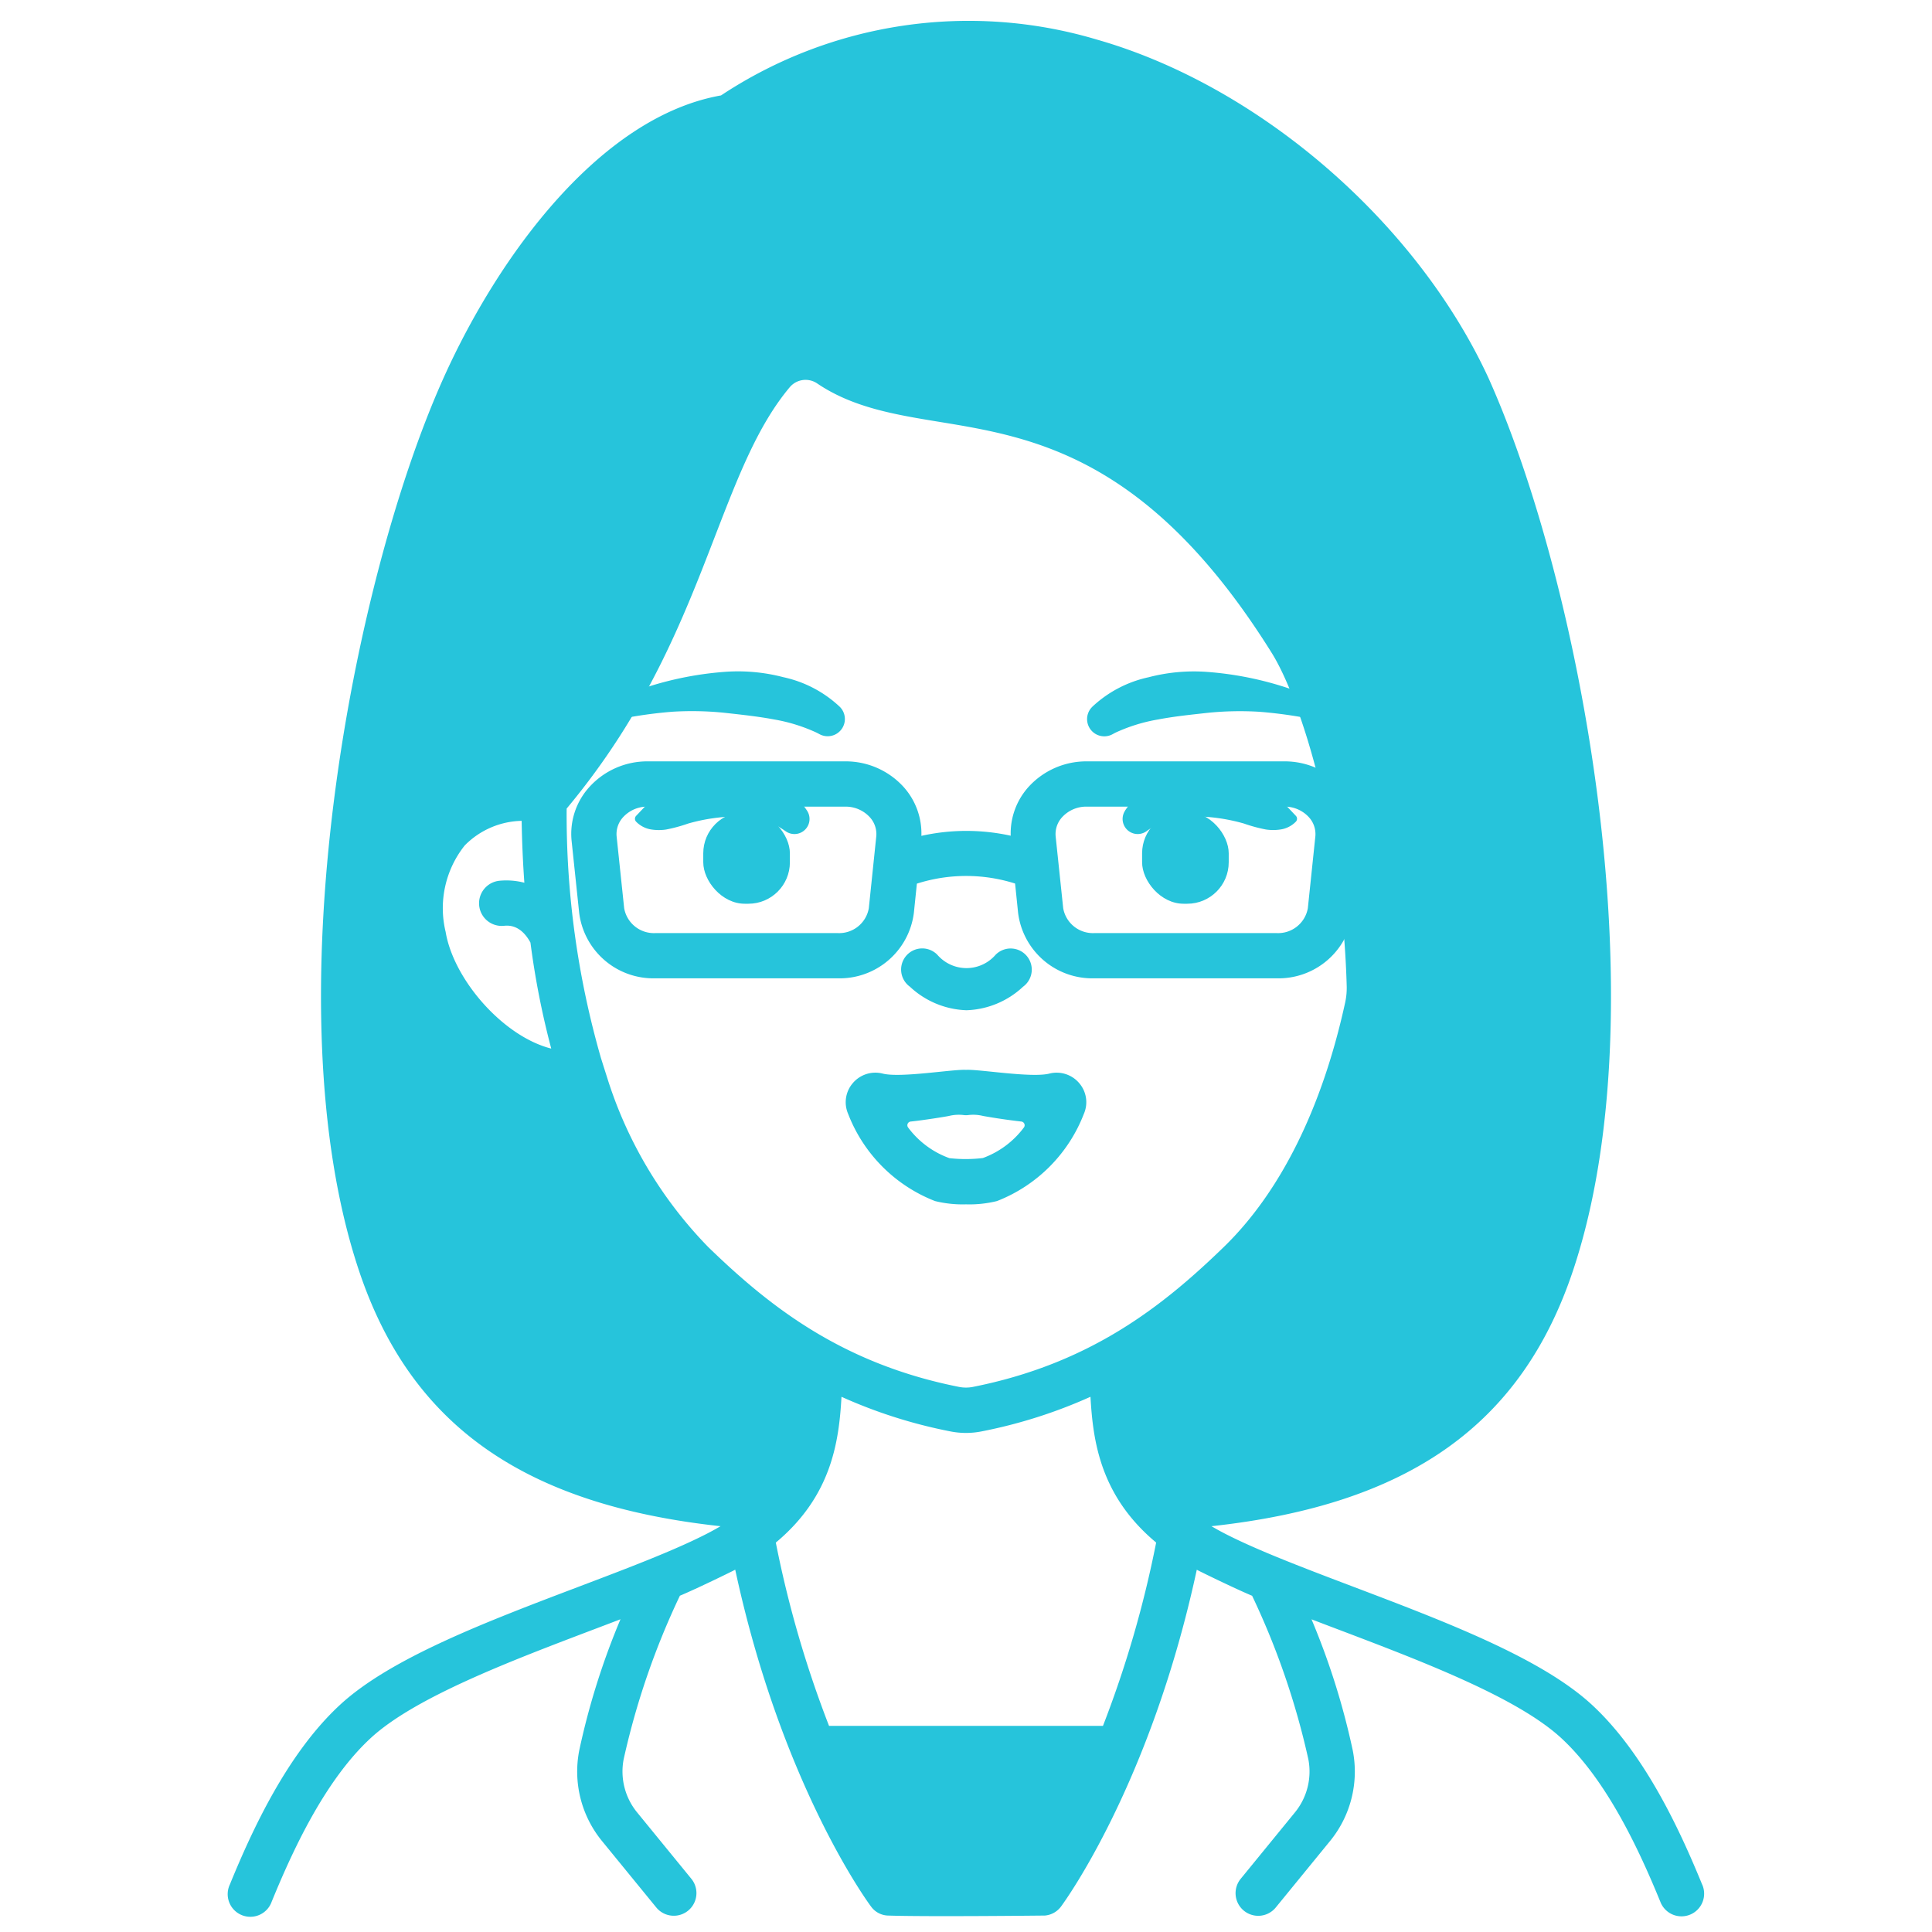
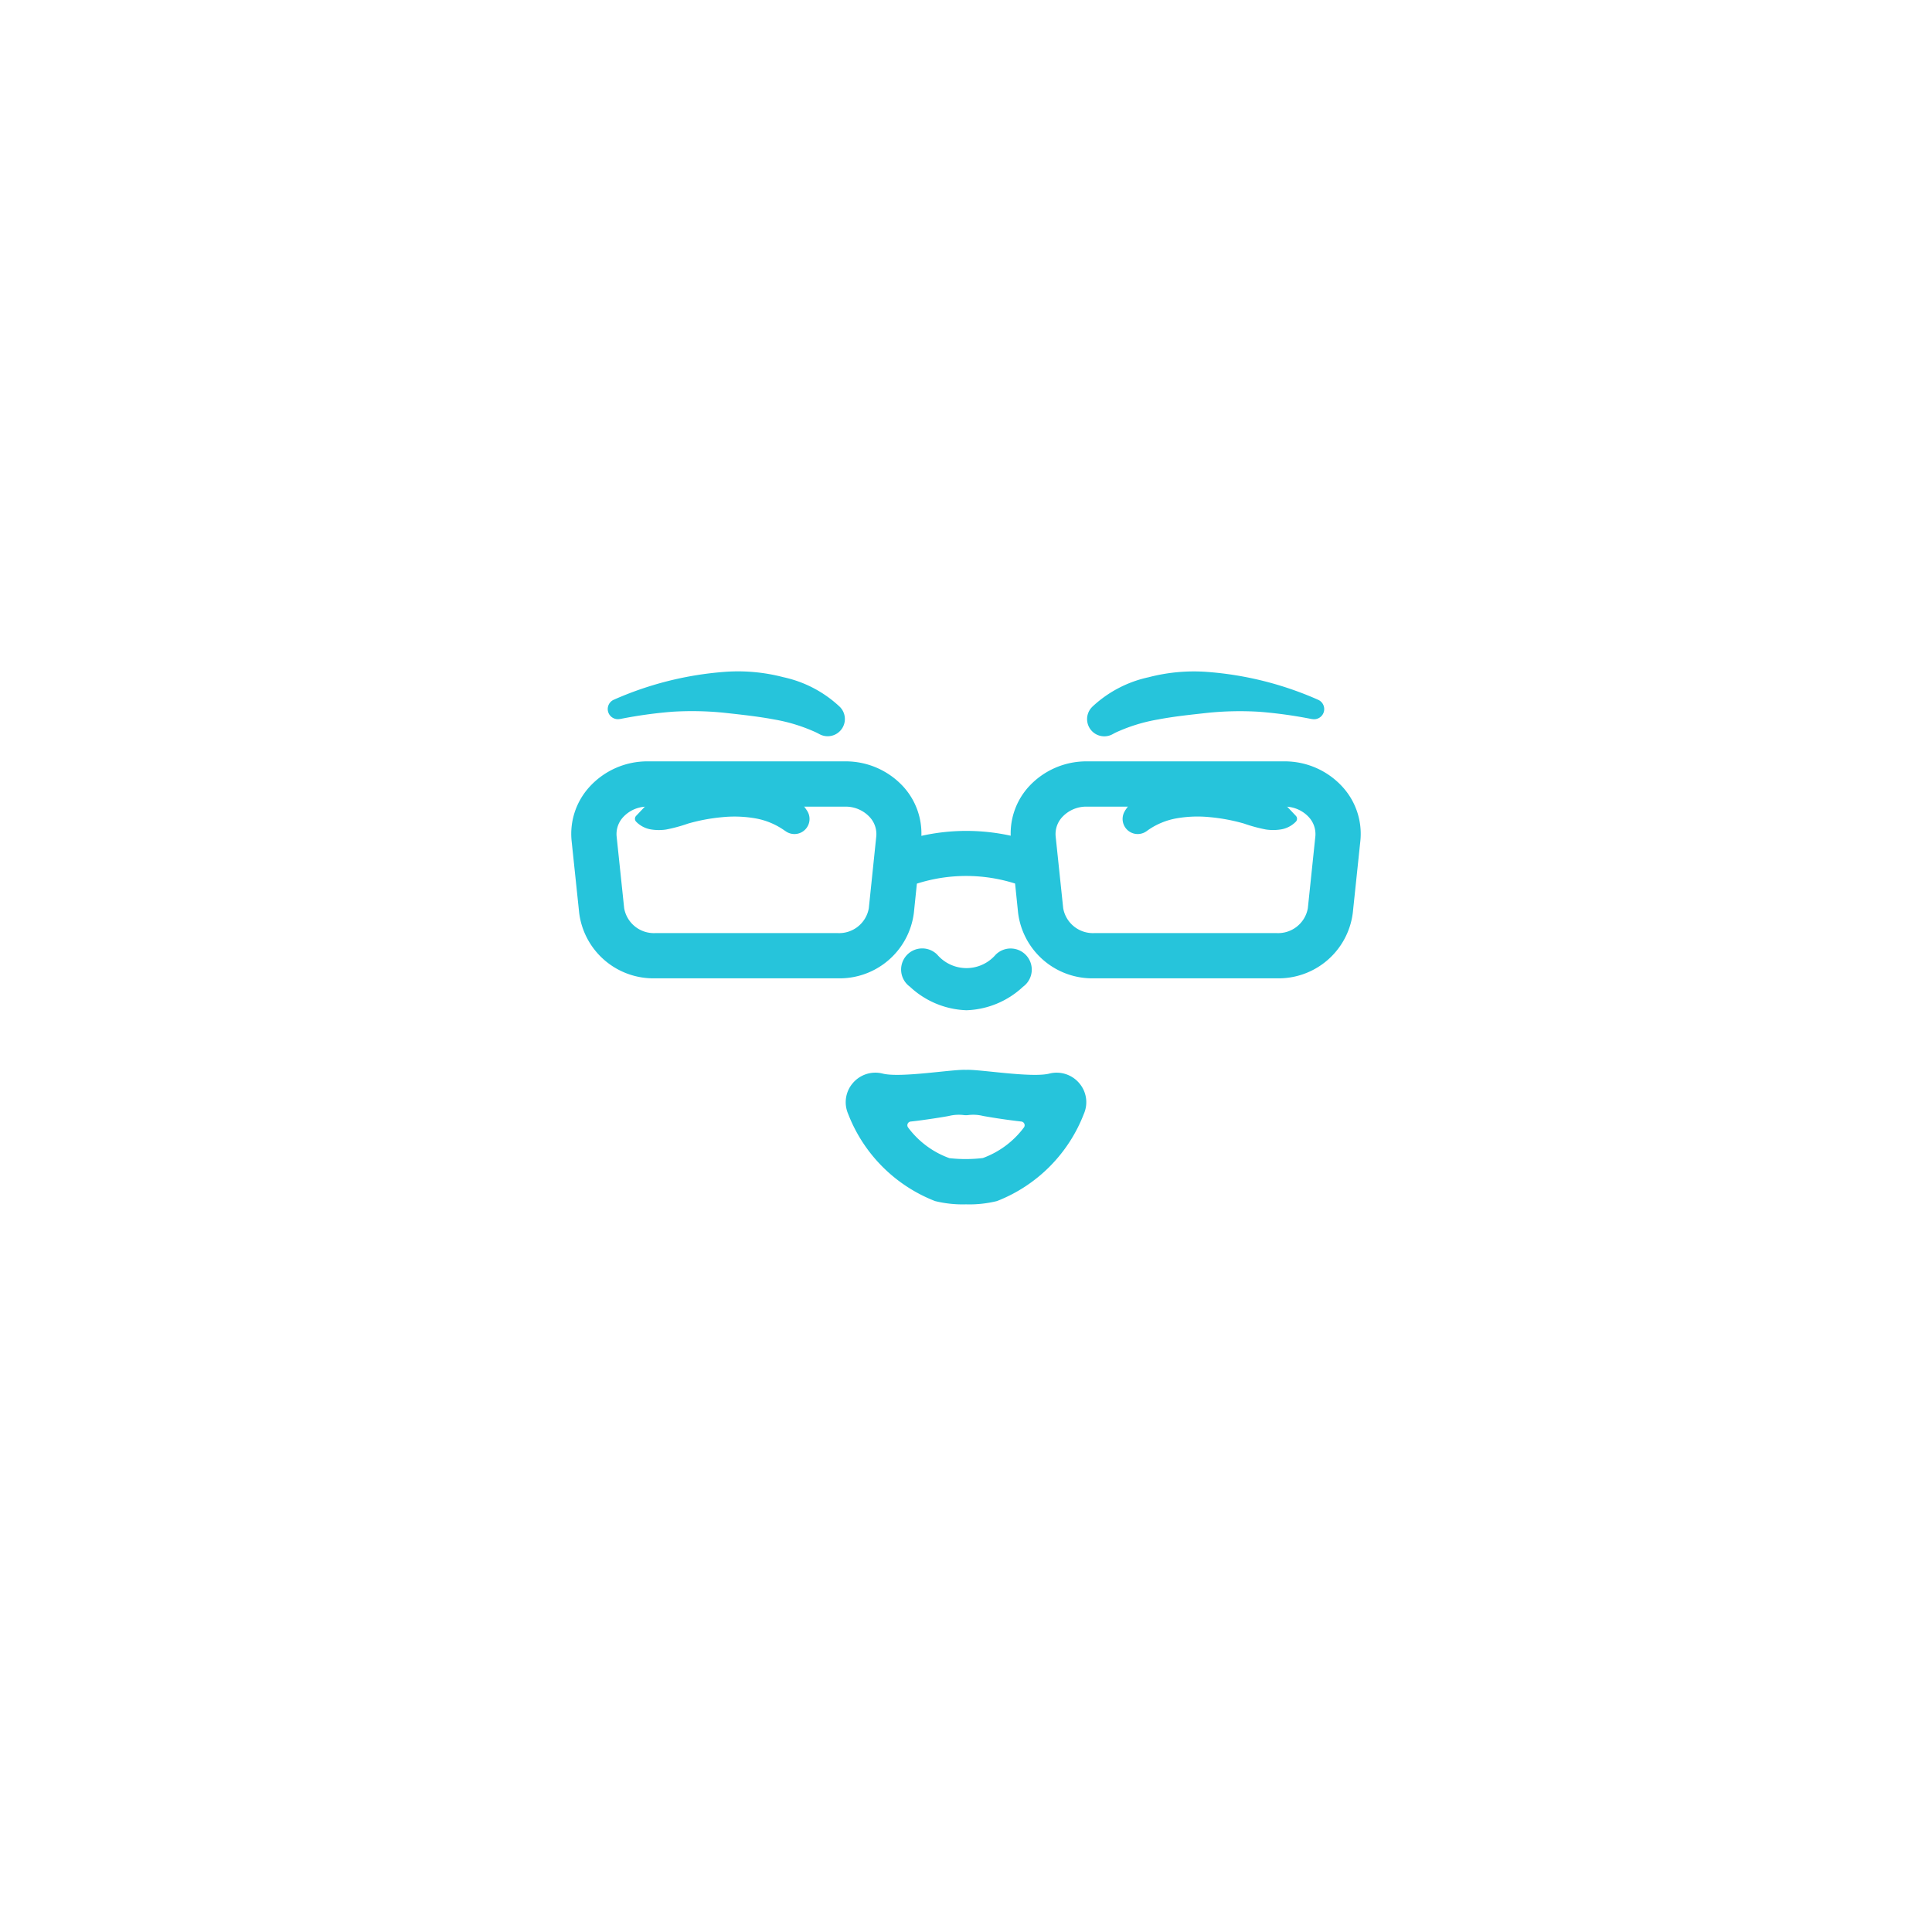
<svg xmlns="http://www.w3.org/2000/svg" version="1.1" width="512" height="512" x="0" y="0" viewBox="0 0 128 128" style="enable-background:new 0 0 512 512" xml:space="preserve" class="">
  <g>
    <path d="M64.035 66.931a5.758 5.758 0 0 1-3.752-1.56 1.4 1.4 0 1 1 1.817-2.117 2.55 2.55 0 0 0 3.863 0 1.4 1.4 0 1 1 1.819 2.117 5.754 5.754 0 0 1-3.747 1.56zM72.362 46.83a7.871 7.871 0 0 1 3.738-1.961 11.88 11.88 0 0 1 3.892-.352 22.211 22.211 0 0 1 7.341 1.847.673.673 0 0 1-.4 1.276h-.021a29.929 29.929 0 0 0-3.467-.482 21.123 21.123 0 0 0-3.426.068c-1.121.124-2.224.237-3.289.44a11.226 11.226 0 0 0-2.846.883l-.184.1a1.14 1.14 0 0 1-1.342-1.813zM54.112 48.545a11.226 11.226 0 0 0-2.846-.883c-1.065-.2-2.168-.316-3.289-.44a21.123 21.123 0 0 0-3.426-.068 29.929 29.929 0 0 0-3.467.482h-.02a.673.673 0 0 1-.4-1.276 22.211 22.211 0 0 1 7.341-1.847 11.88 11.88 0 0 1 3.892.352 7.871 7.871 0 0 1 3.739 1.961 1.14 1.14 0 0 1-1.336 1.818z" fill="#26c4db" opacity="1" data-original="#000000" />
-     <rect width="5.739" height="6.086" x="75.667" y="53.789" rx="2.747" fill="#26c4db" opacity="1" data-original="#000000" />
-     <rect width="5.739" height="6.086" x="46.594" y="53.789" rx="2.747" transform="rotate(180 49.463 56.832)" fill="#26c4db" opacity="1" data-original="#000000" />
    <path d="M74.527 53.722a5.035 5.035 0 0 1 2.7-2.053 7.882 7.882 0 0 1 3.2-.333 8.212 8.212 0 0 1 3.048.852 10.236 10.236 0 0 1 1.725 1.173l.655.691a.28.28 0 0 1 .007.377 1.771 1.771 0 0 1-1.038.528 3.21 3.21 0 0 1-.95 0 10.077 10.077 0 0 1-1.456-.394 12.209 12.209 0 0 0-2.249-.423 8.105 8.105 0 0 0-2.23.079 4.757 4.757 0 0 0-1.883.781l-.1.072a1 1 0 0 1-1.426-1.348zM51.944 55a4.757 4.757 0 0 0-1.883-.779 8.105 8.105 0 0 0-2.23-.079 12.209 12.209 0 0 0-2.249.423 10.077 10.077 0 0 1-1.456.394 3.21 3.21 0 0 1-.95 0 1.771 1.771 0 0 1-1.038-.528.28.28 0 0 1 .006-.377l.656-.691a10.236 10.236 0 0 1 1.731-1.173 8.212 8.212 0 0 1 3.048-.852 7.882 7.882 0 0 1 3.2.333 5.035 5.035 0 0 1 2.7 2.053 1 1 0 0 1-1.425 1.349zM64 79.791a7.611 7.611 0 0 1-2.051-.217 10.1 10.1 0 0 1-5.761-5.785 1.938 1.938 0 0 1 .312-2.029 1.959 1.959 0 0 1 1.98-.632c1.185.3 4.673-.3 5.52-.246.845-.053 4.338.545 5.517.247a1.962 1.962 0 0 1 1.984.632 1.935 1.935 0 0 1 .31 2.03 10.1 10.1 0 0 1-5.76 5.783 7.605 7.605 0 0 1-2.051.217zM60.165 74.7a5.9 5.9 0 0 0 2.735 2.03 9.556 9.556 0 0 0 2.216-.007 5.928 5.928 0 0 0 2.719-2.023.247.247 0 0 0-.171-.395 41.343 41.343 0 0 1-2.528-.369 2.7 2.7 0 0 0-1.024-.055 1.4 1.4 0 0 1-.224 0 2.722 2.722 0 0 0-1.024.055c-.243.051-1.7.285-2.528.369a.247.247 0 0 0-.171.395z" fill="#26c4db" opacity="1" data-original="#000000" />
-     <path d="M112.772 124.856c-1.454-3.556-3.792-8.658-7.288-11.895-3.352-3.106-9.714-5.519-15.867-7.852-3.182-1.207-6.188-2.347-8.355-3.447a18.36 18.36 0 0 1-1-.547c13.091-1.42 20.566-6.742 23.971-16.983 5.809-17.474.471-45.541-5.623-59.1-4.779-10.34-15.204-19.345-25.94-22.41a29.709 29.709 0 0 0-24.9 3.7c-7.979 1.413-14.715 10.556-18.387 18.725-6.083 13.544-11.426 41.611-5.617 59.085 3.405 10.241 10.88 15.563 23.971 16.983-.313.185-.645.367-1 .547-2.167 1.1-5.173 2.24-8.355 3.447-6.153 2.333-12.515 4.746-15.867 7.852-3.5 3.237-5.834 8.339-7.288 11.895A1.5 1.5 0 1 0 18 125.991c1.347-3.292 3.491-8 6.55-10.829 2.925-2.709 9.283-5.12 14.893-7.248a486.84 486.84 0 0 0 1.666-.634 48.49 48.49 0 0 0-2.733 8.691 7.27 7.27 0 0 0 1.52 6.016l3.583 4.386a1.5 1.5 0 1 0 2.323-1.9l-3.582-4.385a4.281 4.281 0 0 1-.9-3.539 50.744 50.744 0 0 1 3.724-10.828c1.11-.464 3.461-1.611 3.667-1.725 3.05 14.176 8.743 21.981 9 22.32a1.441 1.441 0 0 0 1.1.594c2.6.088 10.417 0 10.417 0a1.488 1.488 0 0 0 1.062-.59c.252-.339 5.945-8.144 9-22.32.206.114 2.557 1.261 3.667 1.725a50.744 50.744 0 0 1 3.724 10.828 4.278 4.278 0 0 1-.9 3.538l-3.582 4.386a1.5 1.5 0 1 0 2.323 1.9l3.583-4.387a7.267 7.267 0 0 0 1.52-6.015 48.49 48.49 0 0 0-2.733-8.691c.549.21 1.1.421 1.666.634 5.61 2.128 11.968 4.539 14.893 7.248 3.059 2.833 5.2 7.537 6.55 10.829a1.5 1.5 0 1 0 2.776-1.135zm-83.248-63.12a6.668 6.668 0 0 1 1.266-5.723 5.445 5.445 0 0 1 3.771-1.63q.035 2.094.179 4.1a4.738 4.738 0 0 0-1.637-.132 1.5 1.5 0 1 0 .289 2.986c.28-.027 1.1-.091 1.752 1.112a54.784 54.784 0 0 0 1.377 7.023c-3.188-.805-6.471-4.572-6.997-7.736zm43.551 52.606h-18.15A72.23 72.23 0 0 1 51.4 102.2c3.7-3.086 4.185-6.7 4.351-9.659a32.891 32.891 0 0 0 7.213 2.293 5.318 5.318 0 0 0 2.068 0 32.945 32.945 0 0 0 7.215-2.294c.166 2.956.655 6.573 4.351 9.659a72.23 72.23 0 0 1-3.523 12.143zm-8.626-22.454a2.39 2.39 0 0 1-.9 0c-7.8-1.544-12.6-5.364-16.62-9.261a28.092 28.092 0 0 1-6.738-11.343c-.03-.088-.366-1.151-.382-1.206a58.307 58.307 0 0 1-2.267-16.508c5.331-6.388 7.725-12.59 9.843-18.075 1.546-4 2.843-7.34 4.936-9.839a1.37 1.37 0 0 1 1.821-.251c2.361 1.6 5.16 2.065 8.075 2.542 6.2 1.015 13.907 2.278 22.042 15.317 1.923 3.082 4.684 11.878 4.964 22.078a4.5 4.5 0 0 1-.1 1.067c-1.518 6.973-4.289 12.572-8.053 16.218-4.021 3.896-8.819 7.716-16.621 9.261z" fill="#26c4db" opacity="1" data-original="#000000" />
    <path d="M88.937 52.124a5.178 5.178 0 0 0-3.847-1.682H72a5.178 5.178 0 0 0-3.847 1.682 4.607 4.607 0 0 0-1.191 3.244 13.705 13.705 0 0 0-5.918.01 4.607 4.607 0 0 0-1.191-3.254A5.178 5.178 0 0 0 56 50.442H42.91a5.178 5.178 0 0 0-3.847 1.682 4.615 4.615 0 0 0-1.191 3.6l.5 4.757a4.955 4.955 0 0 0 5.037 4.335h12.1a4.956 4.956 0 0 0 5.037-4.336l.2-1.937a10.742 10.742 0 0 1 6.506-.007l.2 1.945a4.955 4.955 0 0 0 5.037 4.335h12.1a4.956 4.956 0 0 0 5.037-4.336l.5-4.756a4.615 4.615 0 0 0-1.189-3.6zm-31.376 8.049a1.994 1.994 0 0 1-2.054 1.647h-12.1a2 2 0 0 1-2.054-1.646l-.5-4.757a1.654 1.654 0 0 1 .437-1.285 2.168 2.168 0 0 1 1.618-.69H56a2.167 2.167 0 0 1 1.618.69 1.654 1.654 0 0 1 .437 1.285zm29.087 0a2 2 0 0 1-2.054 1.647h-12.1a2 2 0 0 1-2.054-1.646l-.5-4.757a1.654 1.654 0 0 1 .437-1.285 2.167 2.167 0 0 1 1.623-.69h13.09a2.167 2.167 0 0 1 1.618.69 1.654 1.654 0 0 1 .437 1.285z" fill="#26c4db" opacity="1" data-original="#000000" />
  </g>
</svg>